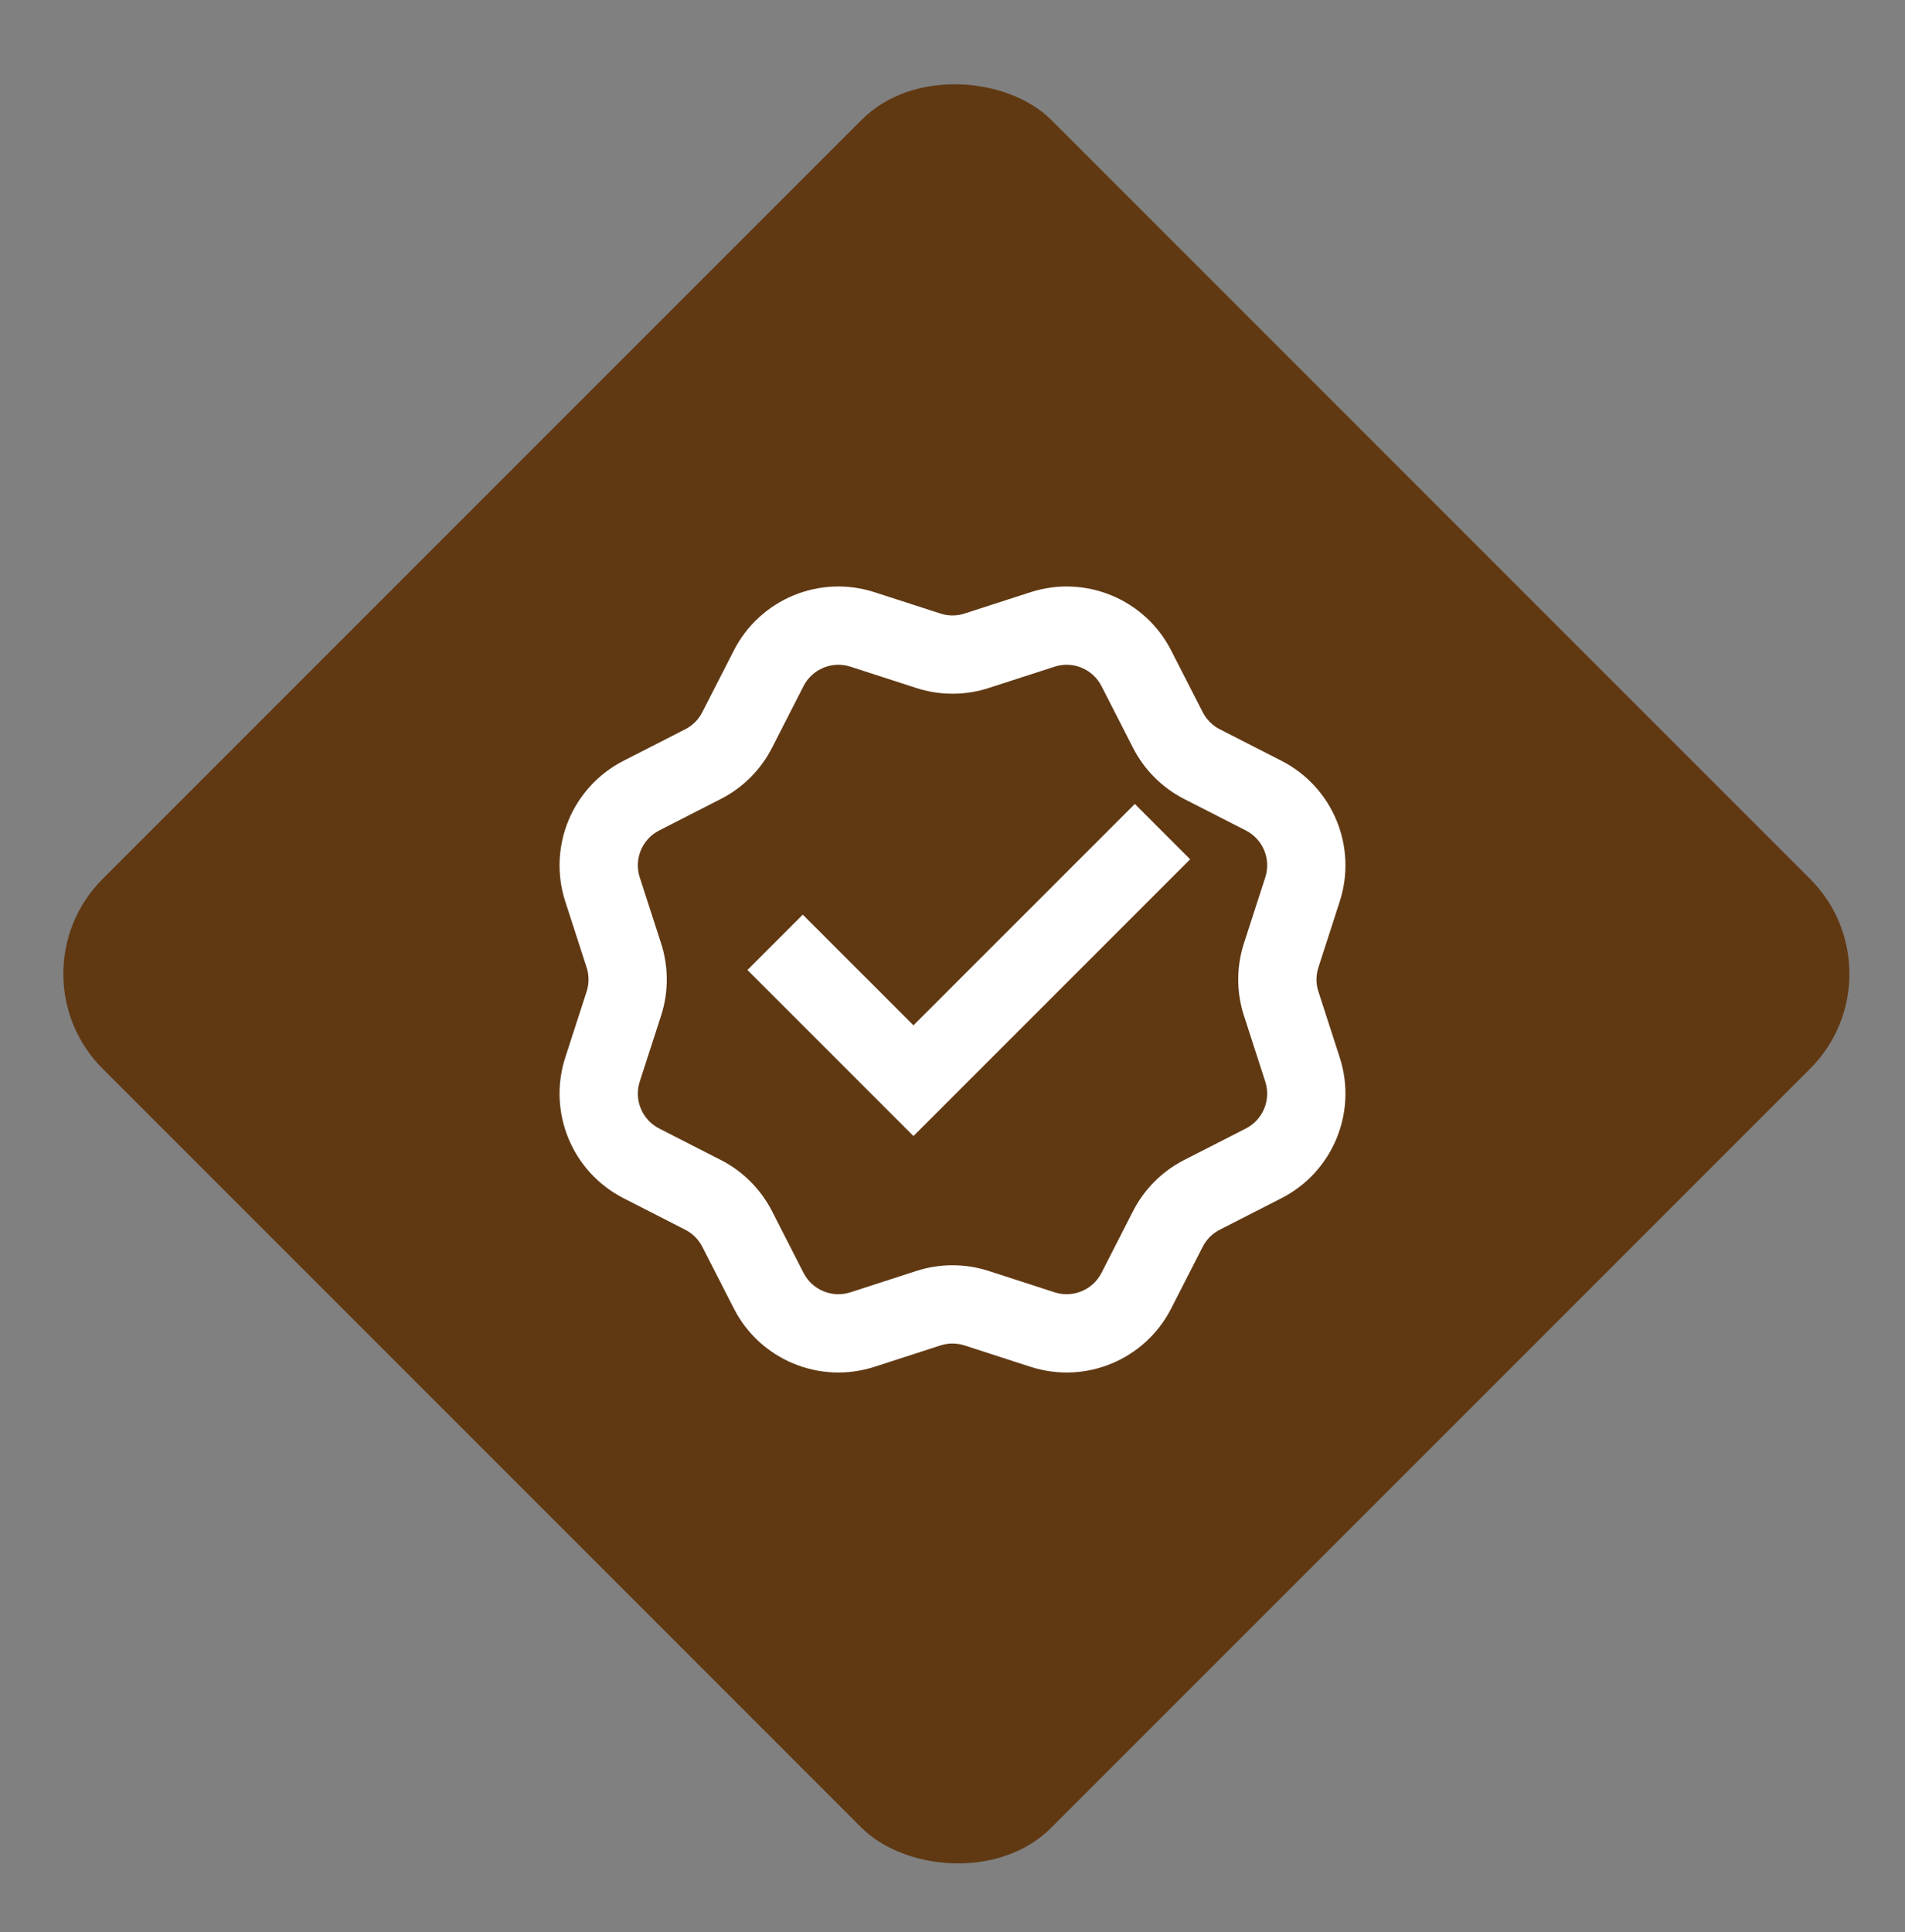
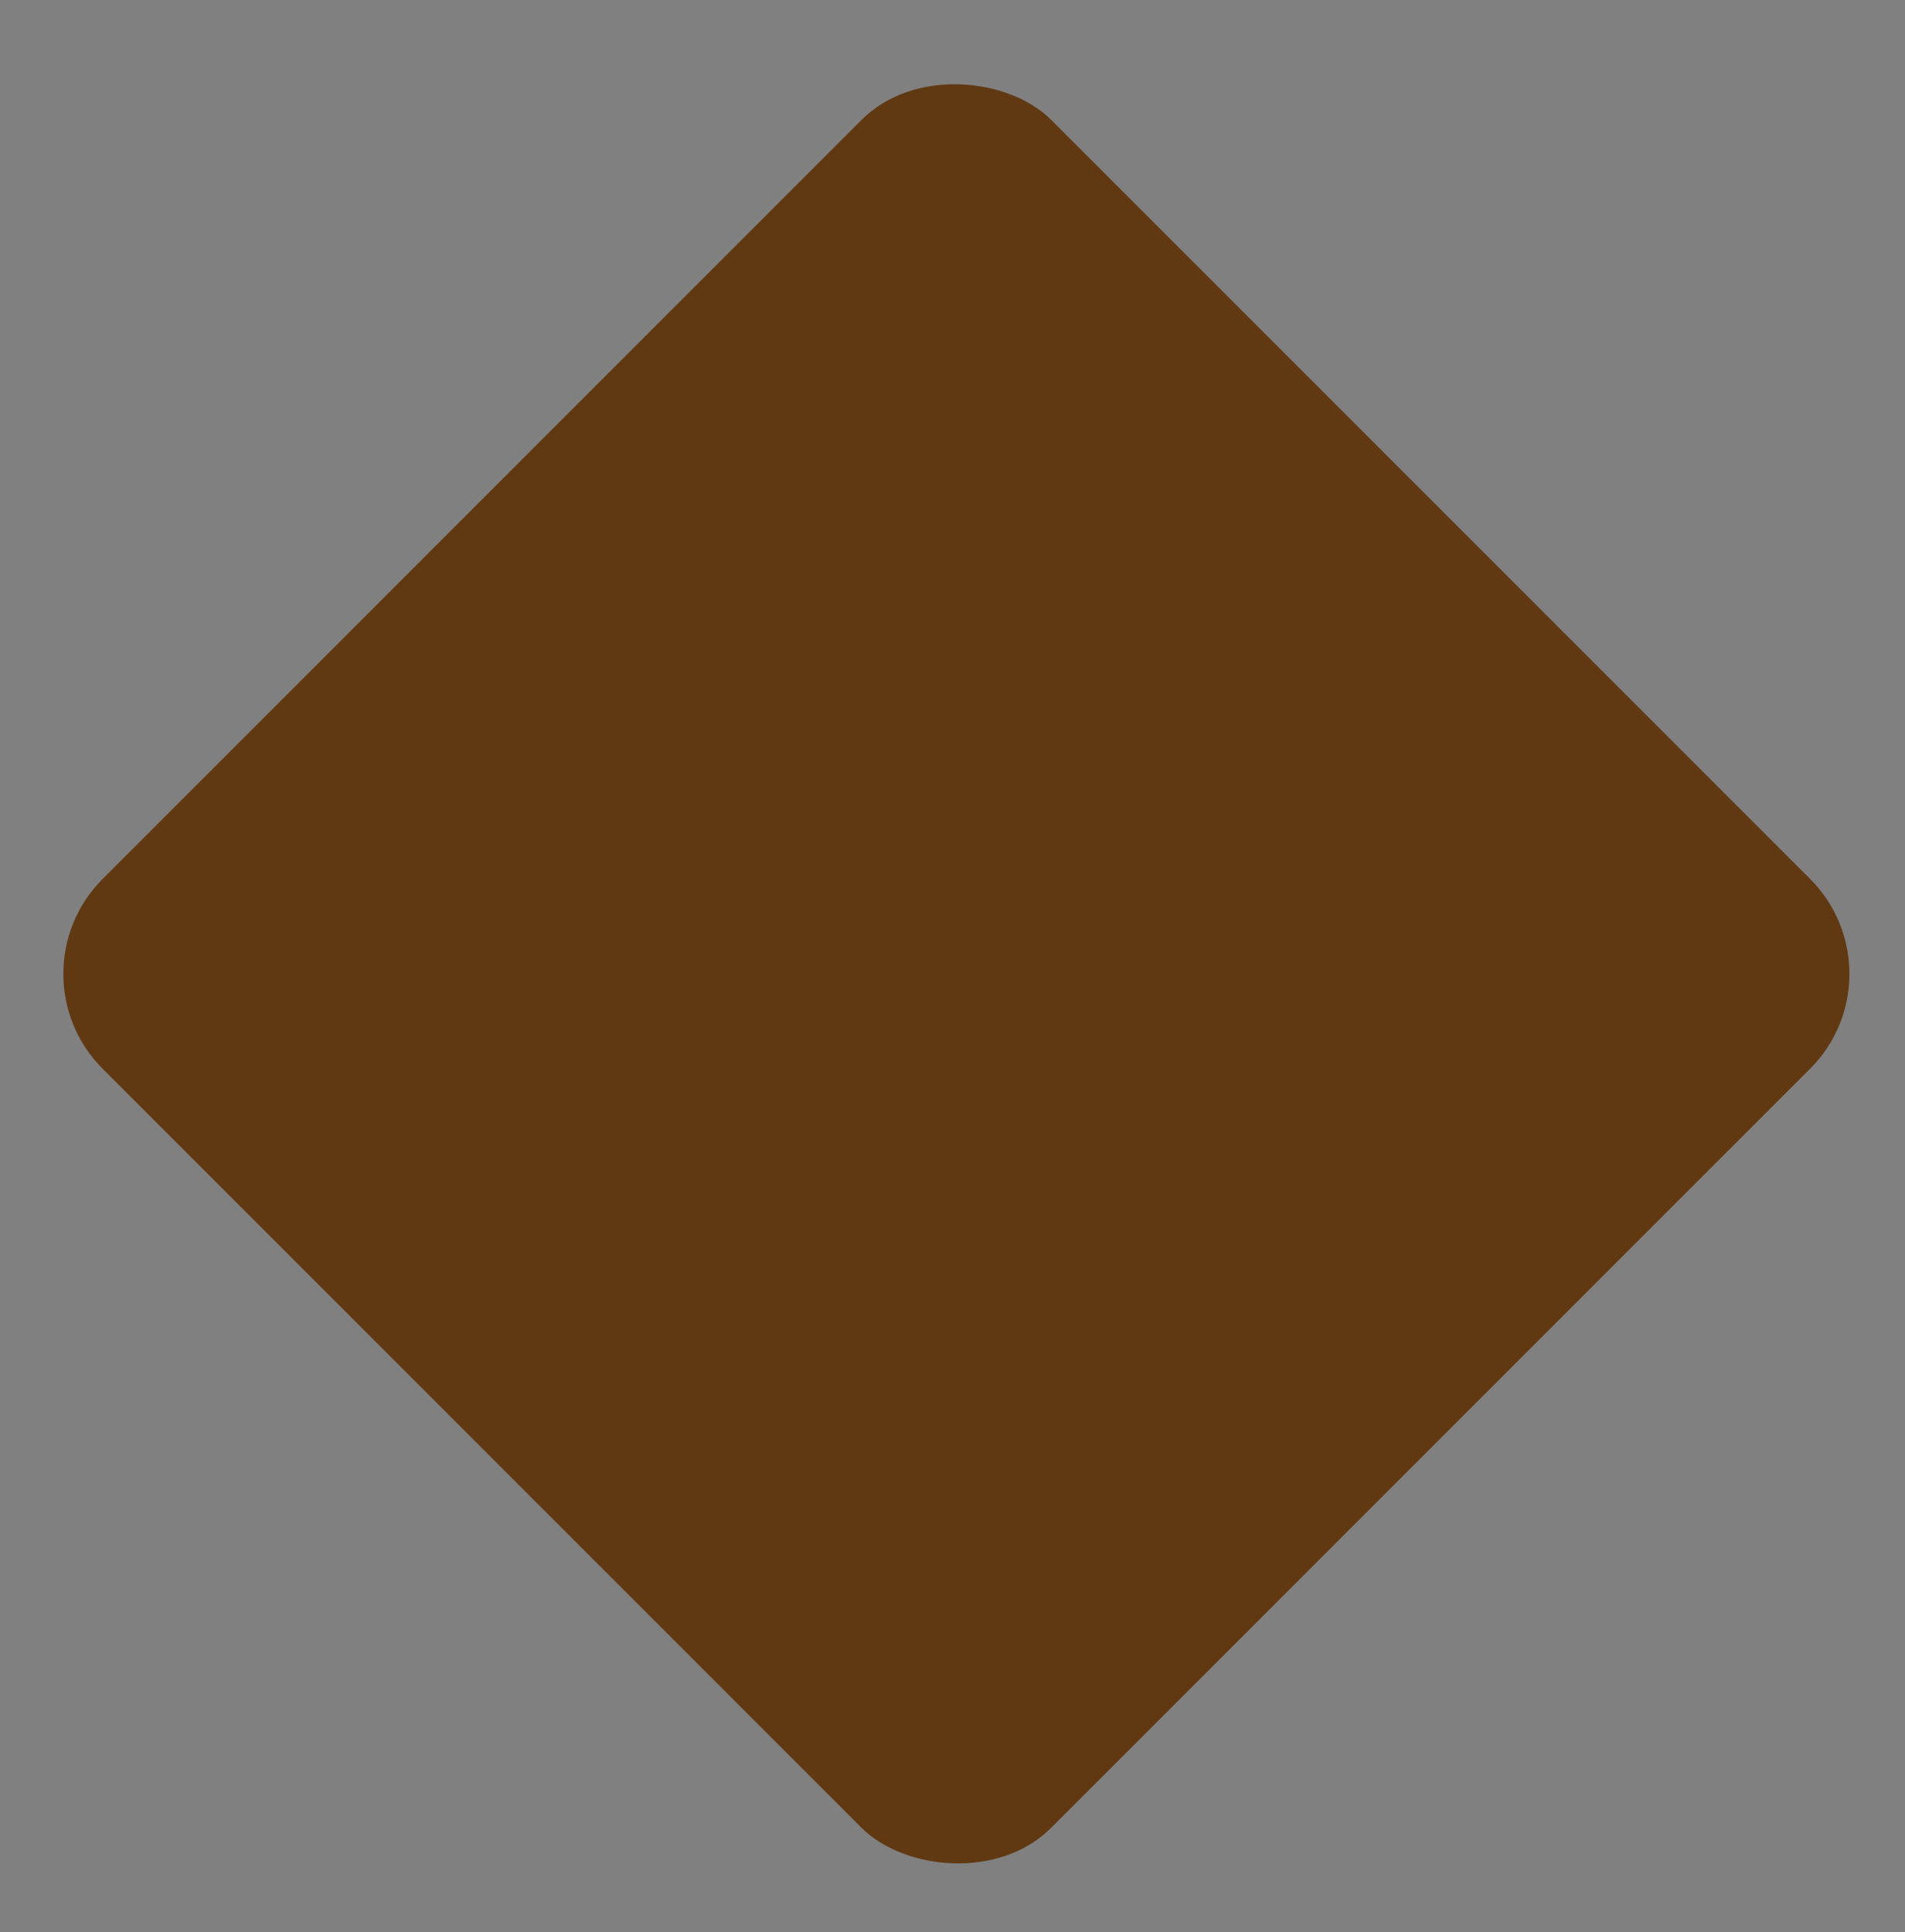
<svg xmlns="http://www.w3.org/2000/svg" width="71" height="72" viewBox="0 0 71 72" fill="none">
  <rect x="0" y="0" width="71" height="72" fill="#808080" stroke="none" />
  <rect x="0.289" y="36.289" width="50" height="50" rx="5" transform="rotate(-45 0.289 36.289)" fill="#603913" />
-   <path d="M32.594 22.068C30.55 21.406 28.328 22.326 27.351 24.24L26.175 26.54C26.036 26.813 25.814 27.035 25.54 27.175L23.24 28.35C21.327 29.327 20.407 31.549 21.068 33.593L21.864 36.051C21.958 36.343 21.958 36.657 21.864 36.949L21.068 39.406C20.407 41.45 21.327 43.672 23.24 44.65L25.54 45.825C25.814 45.964 26.036 46.187 26.175 46.46L27.351 48.76C28.328 50.673 30.55 51.593 32.594 50.932L35.051 50.136C35.343 50.042 35.657 50.042 35.949 50.136L38.407 50.932C40.451 51.593 42.673 50.673 43.65 48.76L44.825 46.46C44.965 46.187 45.187 45.964 45.46 45.825L47.76 44.65C49.674 43.672 50.594 41.45 49.932 39.406L49.137 36.949C49.042 36.657 49.042 36.343 49.137 36.051L49.932 33.593C50.594 31.549 49.674 29.327 47.76 28.35L45.46 27.175C45.187 27.035 44.965 26.813 44.825 26.54L43.65 24.24C42.673 22.326 40.451 21.406 38.407 22.068L35.949 22.863C35.657 22.958 35.343 22.958 35.051 22.863L32.594 22.068ZM29.948 25.567C30.274 24.929 31.014 24.622 31.696 24.843L34.153 25.638C35.029 25.922 35.972 25.922 36.848 25.638L39.305 24.843C39.986 24.622 40.727 24.929 41.053 25.567L42.228 27.867C42.647 28.686 43.313 29.353 44.133 29.772L46.434 30.947C47.071 31.273 47.378 32.014 47.157 32.695L46.362 35.153C46.078 36.028 46.078 36.971 46.362 37.847L47.157 40.304C47.378 40.986 47.071 41.727 46.434 42.052L44.133 43.227C43.313 43.646 42.647 44.313 42.228 45.133L41.053 47.433C40.727 48.071 39.986 48.377 39.305 48.157L36.848 47.361C35.972 47.078 35.029 47.078 34.153 47.361L31.696 48.157C31.014 48.377 30.274 48.071 29.948 47.433L28.773 45.133C28.354 44.313 27.687 43.646 26.867 43.227L24.567 42.052C23.929 41.727 23.623 40.986 23.843 40.304L24.639 37.847C24.922 36.971 24.922 36.028 24.639 35.153L23.843 32.695C23.623 32.014 23.929 31.273 24.567 30.947L26.867 29.772C27.687 29.353 28.354 28.686 28.773 27.867L29.948 25.567ZM27.858 36.146L34.045 42.333L44.357 32.021L42.295 29.959L34.045 38.208L29.92 34.084L27.858 36.146Z" fill="white" />
</svg>